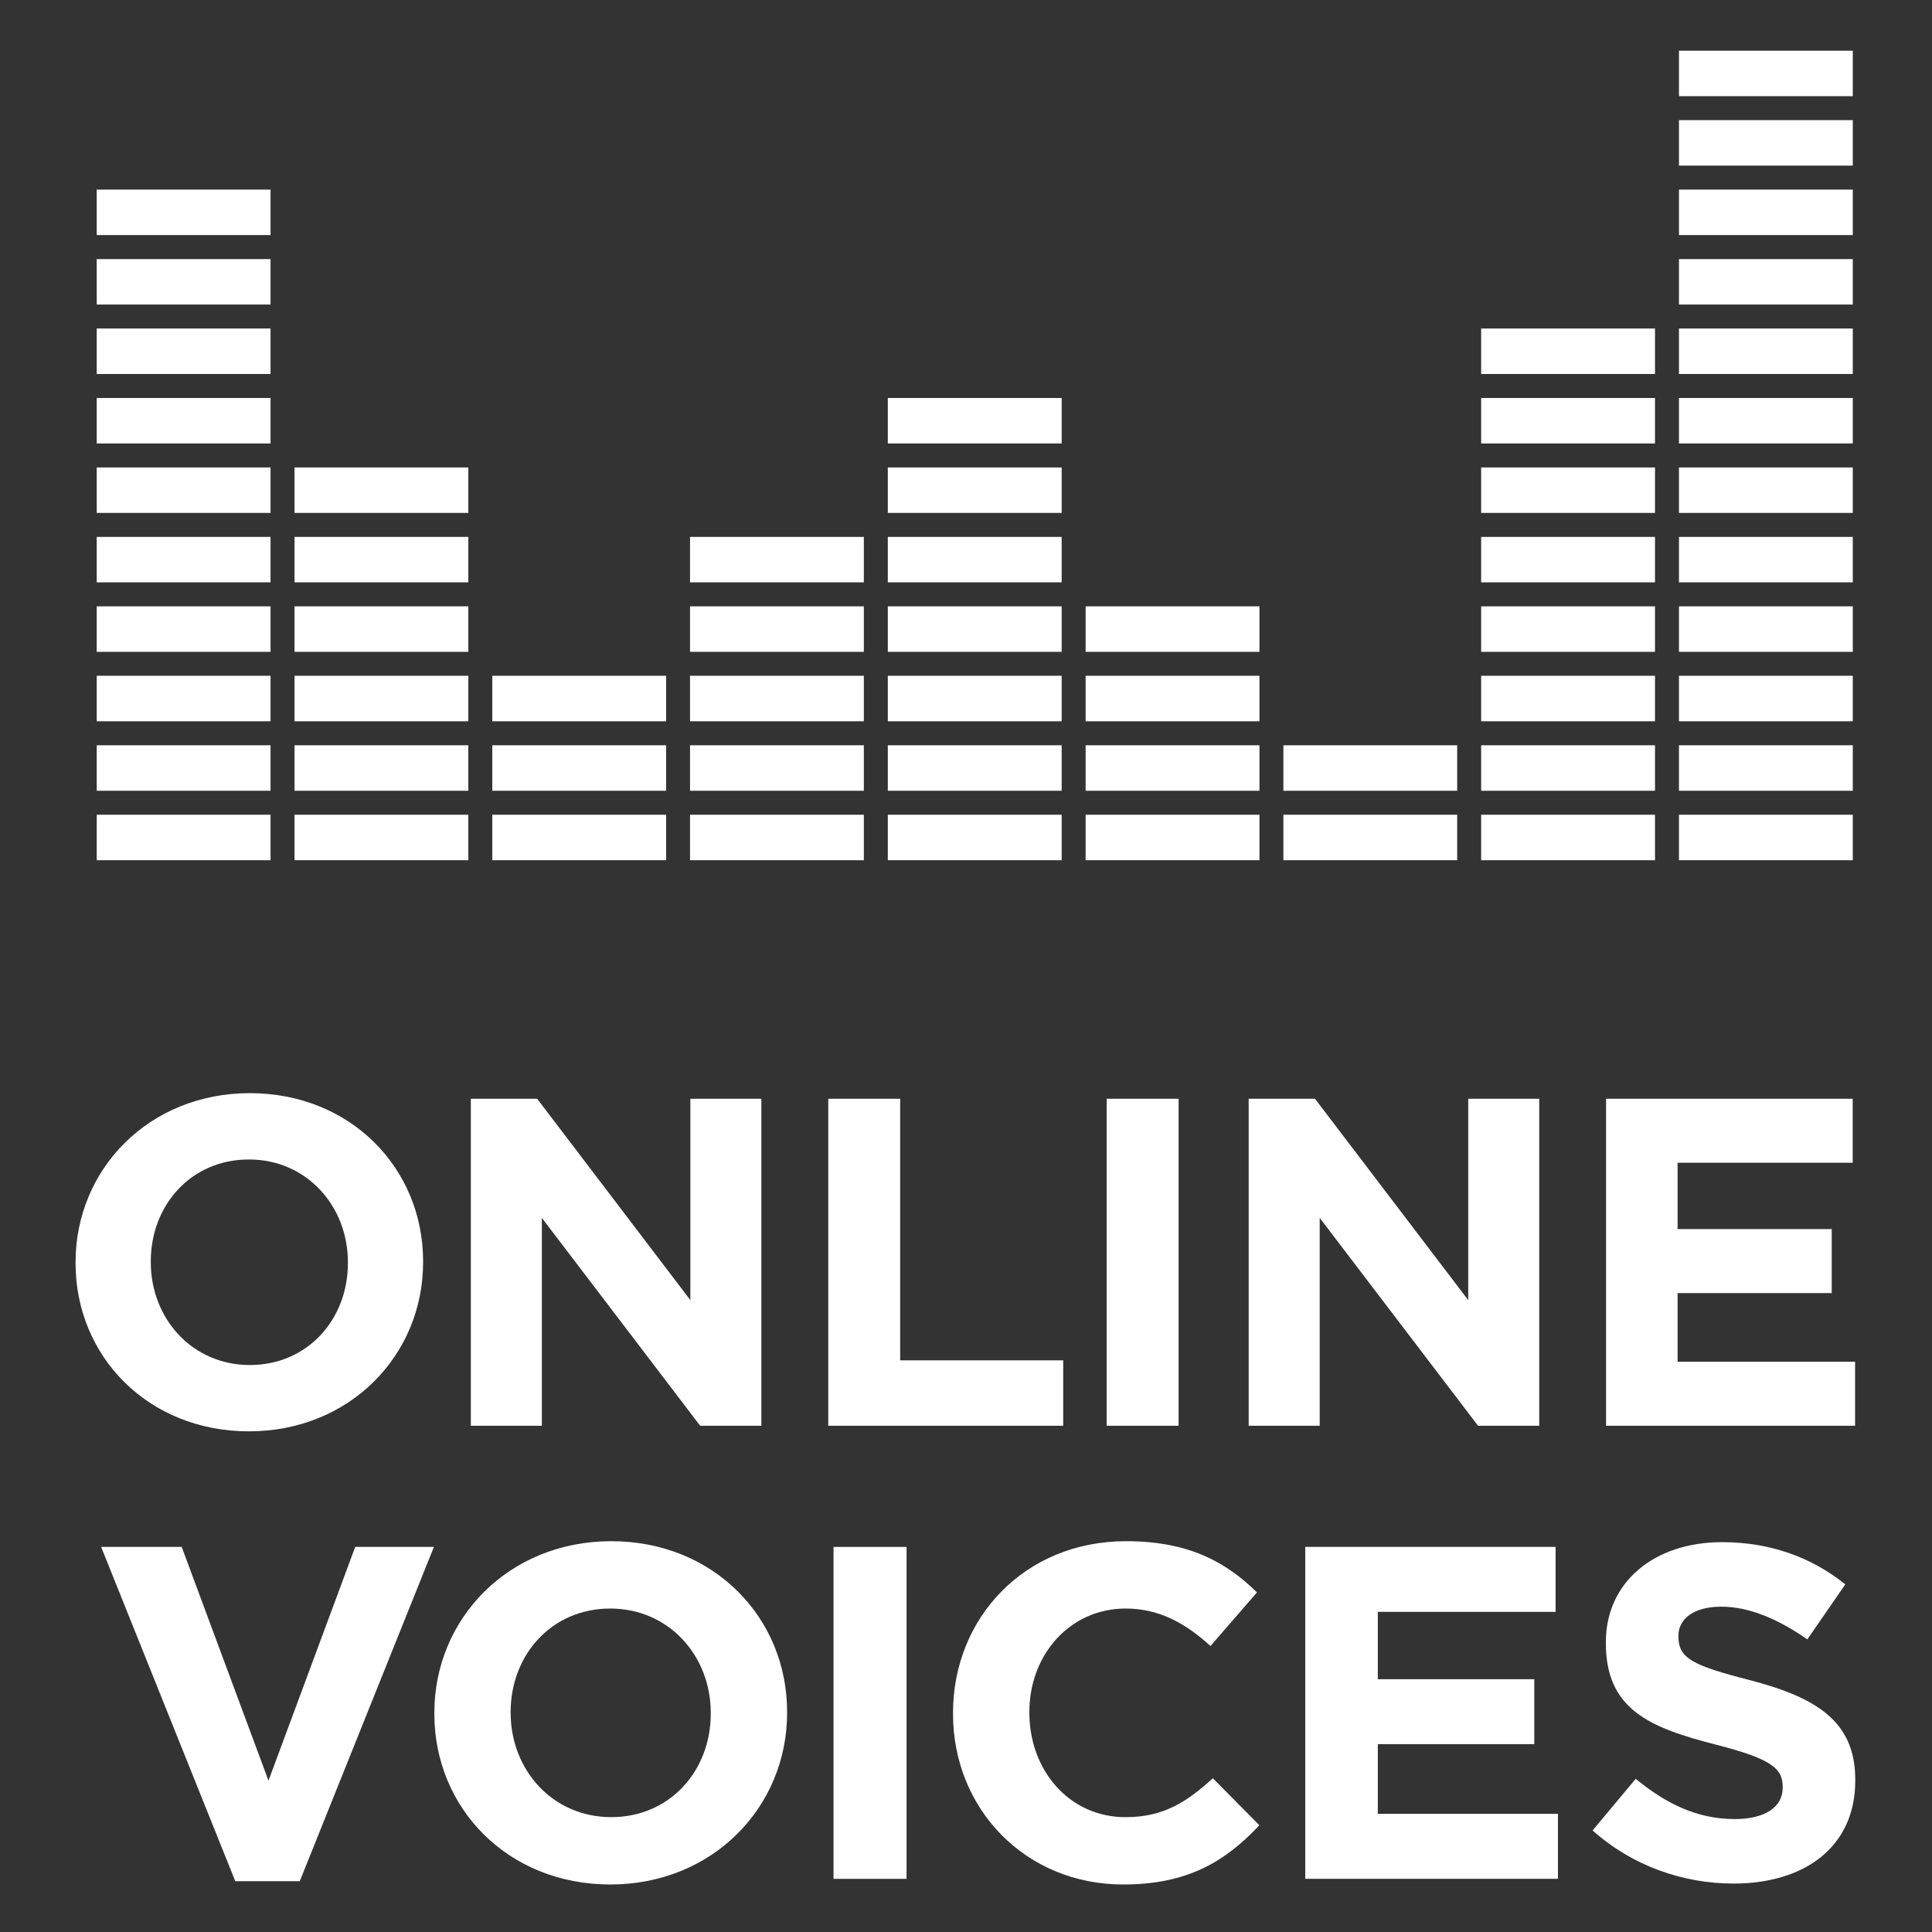
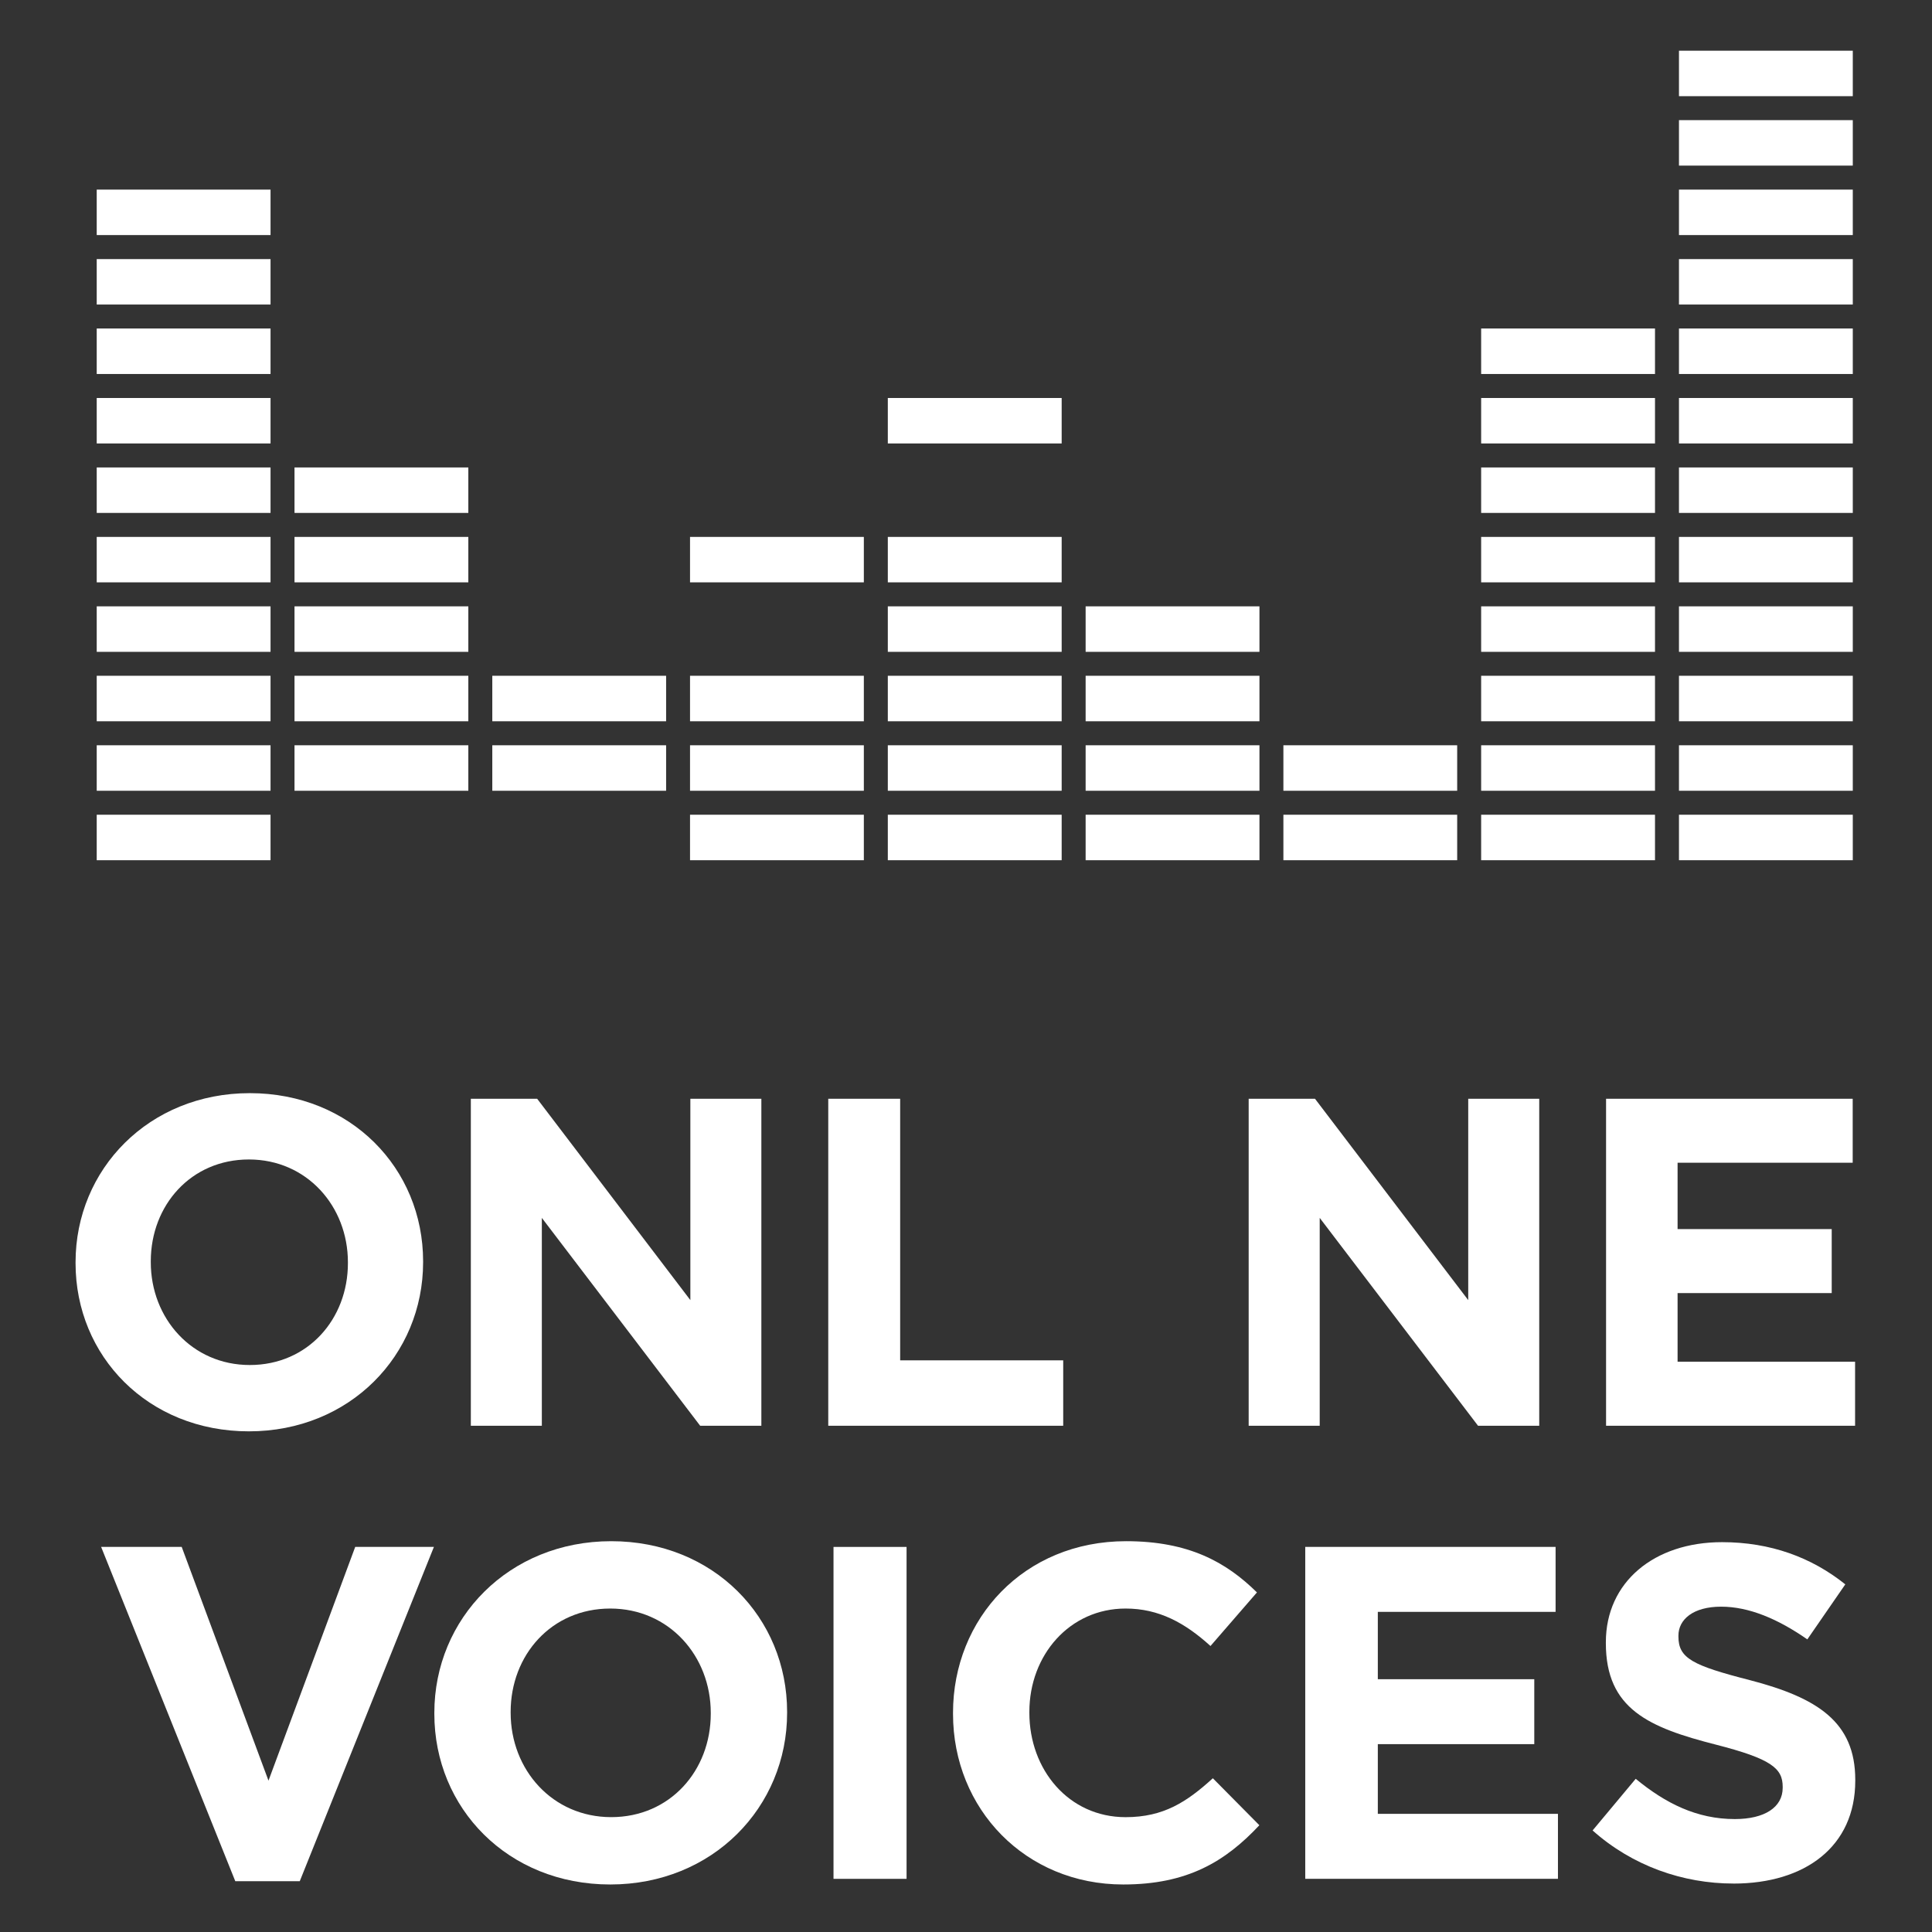
<svg xmlns="http://www.w3.org/2000/svg" width="64" height="64" viewBox="0 0 64 64" fill="none">
  <rect x="0" y="0" width="64" height="64" fill="#333333" stroke="none" />
  <path d="M11.525 41.813C11.525 39.957 10.163 38.409 8.245 38.409C6.327 38.409 4.995 39.925 4.995 41.782V41.813C4.995 43.669 6.357 45.218 8.275 45.218C10.194 45.218 11.525 43.7 11.525 41.844V41.813ZM8.245 47.415C4.901 47.415 2.503 44.924 2.503 41.844V41.813C2.503 38.733 4.933 36.212 8.275 36.212C11.616 36.212 14.016 38.703 14.016 41.783V41.813C14.016 44.894 11.587 47.415 8.245 47.415Z" fill="white" />
  <path d="M23.194 47.23L17.949 40.344V47.23H15.597V36.398H17.794L22.869 43.068V36.398H25.221V47.23H23.194Z" fill="white" />
  <path d="M27.437 47.23V36.398H29.819V45.063H35.22V47.23H27.437Z" fill="white" />
-   <path d="M39.043 36.398H36.66V47.23H39.043V36.398Z" fill="white" />
  <path d="M48.962 47.23L43.717 40.344V47.23H41.364V36.398H43.561L48.637 43.068V36.398H50.989V47.23H48.962Z" fill="white" />
  <path d="M53.203 47.23V36.398H61.373V38.517H55.572V40.715H60.678V42.835H55.572V45.109H61.452V47.23H53.203Z" fill="white" />
  <path d="M9.93 62.317H7.794L3.35 51.243H6.019L8.894 58.986L11.767 51.243H14.374L9.93 62.317Z" fill="white" />
  <path d="M23.545 56.74C23.545 54.856 22.163 53.285 20.215 53.285C18.268 53.285 16.916 54.825 16.916 56.709V56.739C16.916 58.625 18.299 60.195 20.247 60.195C22.194 60.195 23.545 58.656 23.545 56.77V56.738V56.74ZM20.215 62.426C16.823 62.426 14.388 59.897 14.388 56.772V56.74C14.388 53.615 16.854 51.054 20.247 51.054C23.639 51.054 26.074 53.584 26.074 56.709V56.74C26.074 59.866 23.608 62.426 20.215 62.426Z" fill="white" />
  <path d="M30.031 51.244H27.611V62.239H30.031V51.244Z" fill="white" />
  <path d="M37.208 62.426C33.972 62.426 31.57 59.929 31.57 56.772V56.74C31.57 53.615 33.925 51.054 37.303 51.054C39.376 51.054 40.617 51.745 41.638 52.751L40.099 54.526C39.251 53.756 38.386 53.285 37.287 53.285C35.434 53.285 34.099 54.825 34.099 56.709V56.74C34.099 58.625 35.403 60.196 37.287 60.196C38.544 60.196 39.313 59.693 40.177 58.907L41.718 60.463C40.587 61.671 39.329 62.426 37.209 62.426" fill="white" />
  <path d="M43.238 62.238V51.243H51.531V53.395H45.642V55.626H50.825V57.777H45.642V60.086H51.609V62.238H43.238Z" fill="white" />
  <path d="M57.422 62.395C55.756 62.395 54.076 61.814 52.757 60.636L54.185 58.925C55.175 59.741 56.211 60.259 57.469 60.259C58.458 60.259 59.054 59.867 59.054 59.223V59.191C59.054 58.578 58.678 58.264 56.84 57.793C54.626 57.228 53.196 56.616 53.196 54.432V54.401C53.196 52.406 54.798 51.086 57.044 51.086C58.646 51.086 60.012 51.589 61.128 52.484L59.87 54.307C58.898 53.63 57.939 53.223 57.014 53.223C56.088 53.223 55.6 53.647 55.6 54.182V54.213C55.6 54.935 56.07 55.171 57.971 55.658C60.202 56.24 61.458 57.04 61.458 58.956V58.988C61.458 61.172 59.793 62.396 57.422 62.396" fill="white" />
  <path d="M8.962 8.583H3.204V10.088H8.962V8.583Z" fill="white" />
  <path d="M8.962 10.882H3.204V12.389H8.962V10.882Z" fill="white" />
  <path d="M8.962 13.184H3.204V14.69H8.962V13.184Z" fill="white" />
  <path d="M8.962 15.485H3.204V16.991H8.962V15.485Z" fill="white" />
  <path d="M8.962 17.786H3.204V19.291H8.962V17.786Z" fill="white" />
  <path d="M35.169 13.184H29.41V14.69H35.169V13.184Z" fill="white" />
-   <path d="M35.169 15.485H29.41V16.991H35.169V15.485Z" fill="white" />
  <path d="M35.169 17.786H29.41V19.291H35.169V17.786Z" fill="white" />
  <path d="M28.616 17.786H22.858V19.291H28.616V17.786Z" fill="white" />
  <path d="M54.824 10.882H49.065V12.389H54.824V10.882Z" fill="white" />
  <path d="M54.824 13.184H49.065V14.69H54.824V13.184Z" fill="white" />
  <path d="M54.824 15.485H49.065V16.991H54.824V15.485Z" fill="white" />
  <path d="M54.824 17.786H49.065V19.291H54.824V17.786Z" fill="white" />
  <path d="M15.514 15.485H9.756V16.991H15.514V15.485Z" fill="white" />
  <path d="M15.514 17.786H9.756V19.291H15.514V17.786Z" fill="white" />
  <path d="M61.376 8.583H55.618V10.088H61.376V8.583Z" fill="white" />
  <path d="M61.376 10.882H55.618V12.389H61.376V10.882Z" fill="white" />
  <path d="M8.962 6.281H3.204V7.787H8.962V6.281Z" fill="white" />
  <path d="M61.376 1.68H55.618V3.186H61.376V1.68Z" fill="white" />
  <path d="M61.376 3.98H55.618V5.486H61.376V3.98Z" fill="white" />
  <path d="M61.376 6.281H55.618V7.787H61.376V6.281Z" fill="white" />
  <path d="M61.376 13.184H55.618V14.69H61.376V13.184Z" fill="white" />
  <path d="M61.376 15.485H55.618V16.991H61.376V15.485Z" fill="white" />
  <path d="M61.376 17.786H55.618V19.291H61.376V17.786Z" fill="white" />
  <path d="M8.962 20.086H3.204V21.593H8.962V20.086Z" fill="white" />
  <path d="M8.962 22.386H3.204V23.893H8.962V22.386Z" fill="white" />
  <path d="M35.169 20.086H29.41V21.593H35.169V20.086Z" fill="white" />
  <path d="M35.169 22.386H29.41V23.893H35.169V22.386Z" fill="white" />
-   <path d="M28.616 20.086H22.858V21.593H28.616V20.086Z" fill="white" />
  <path d="M28.616 22.386H22.858V23.893H28.616V22.386Z" fill="white" />
  <path d="M22.066 22.386H16.308V23.893H22.066V22.386Z" fill="white" />
  <path d="M54.824 20.086H49.065V21.593H54.824V20.086Z" fill="white" />
  <path d="M54.824 22.386H49.065V23.893H54.824V22.386Z" fill="white" />
  <path d="M41.721 20.086H35.963V21.593H41.721V20.086Z" fill="white" />
  <path d="M41.721 22.386H35.963V23.893H41.721V22.386Z" fill="white" />
  <path d="M15.514 20.086H9.756V21.593H15.514V20.086Z" fill="white" />
  <path d="M15.514 22.386H9.756V23.893H15.514V22.386Z" fill="white" />
  <path d="M61.376 20.086H55.618V21.593H61.376V20.086Z" fill="white" />
  <path d="M61.376 22.386H55.618V23.893H61.376V22.386Z" fill="white" />
-   <path d="M8.962 24.688H3.204V26.195H8.962V24.688Z" fill="white" />
+   <path d="M8.962 24.688H3.204V26.195H8.962Z" fill="white" />
  <path d="M35.169 24.688H29.41V26.195H35.169V24.688Z" fill="white" />
  <path d="M28.616 24.688H22.858V26.195H28.616V24.688Z" fill="white" />
  <path d="M22.066 24.688H16.308V26.195H22.066V24.688Z" fill="white" />
  <path d="M54.824 24.688H49.065V26.195H54.824V24.688Z" fill="white" />
  <path d="M48.271 24.688H42.514V26.195H48.271V24.688Z" fill="white" />
  <path d="M41.721 24.688H35.963V26.195H41.721V24.688Z" fill="white" />
  <path d="M15.514 24.688H9.756V26.195H15.514V24.688Z" fill="white" />
  <path d="M61.376 24.688H55.618V26.195H61.376V24.688Z" fill="white" />
  <path d="M8.962 26.989H3.204V28.496H8.962V26.989Z" fill="white" />
  <path d="M35.169 26.989H29.41V28.496H35.169V26.989Z" fill="white" />
  <path d="M28.616 26.989H22.858V28.496H28.616V26.989Z" fill="white" />
-   <path d="M22.066 26.989H16.308V28.496H22.066V26.989Z" fill="white" />
  <path d="M54.824 26.989H49.065V28.496H54.824V26.989Z" fill="white" />
  <path d="M48.271 26.989H42.514V28.496H48.271V26.989Z" fill="white" />
  <path d="M41.721 26.989H35.963V28.496H41.721V26.989Z" fill="white" />
-   <path d="M15.514 26.989H9.756V28.496H15.514V26.989Z" fill="white" />
  <path d="M61.376 26.989H55.618V28.496H61.376V26.989Z" fill="white" />
</svg>